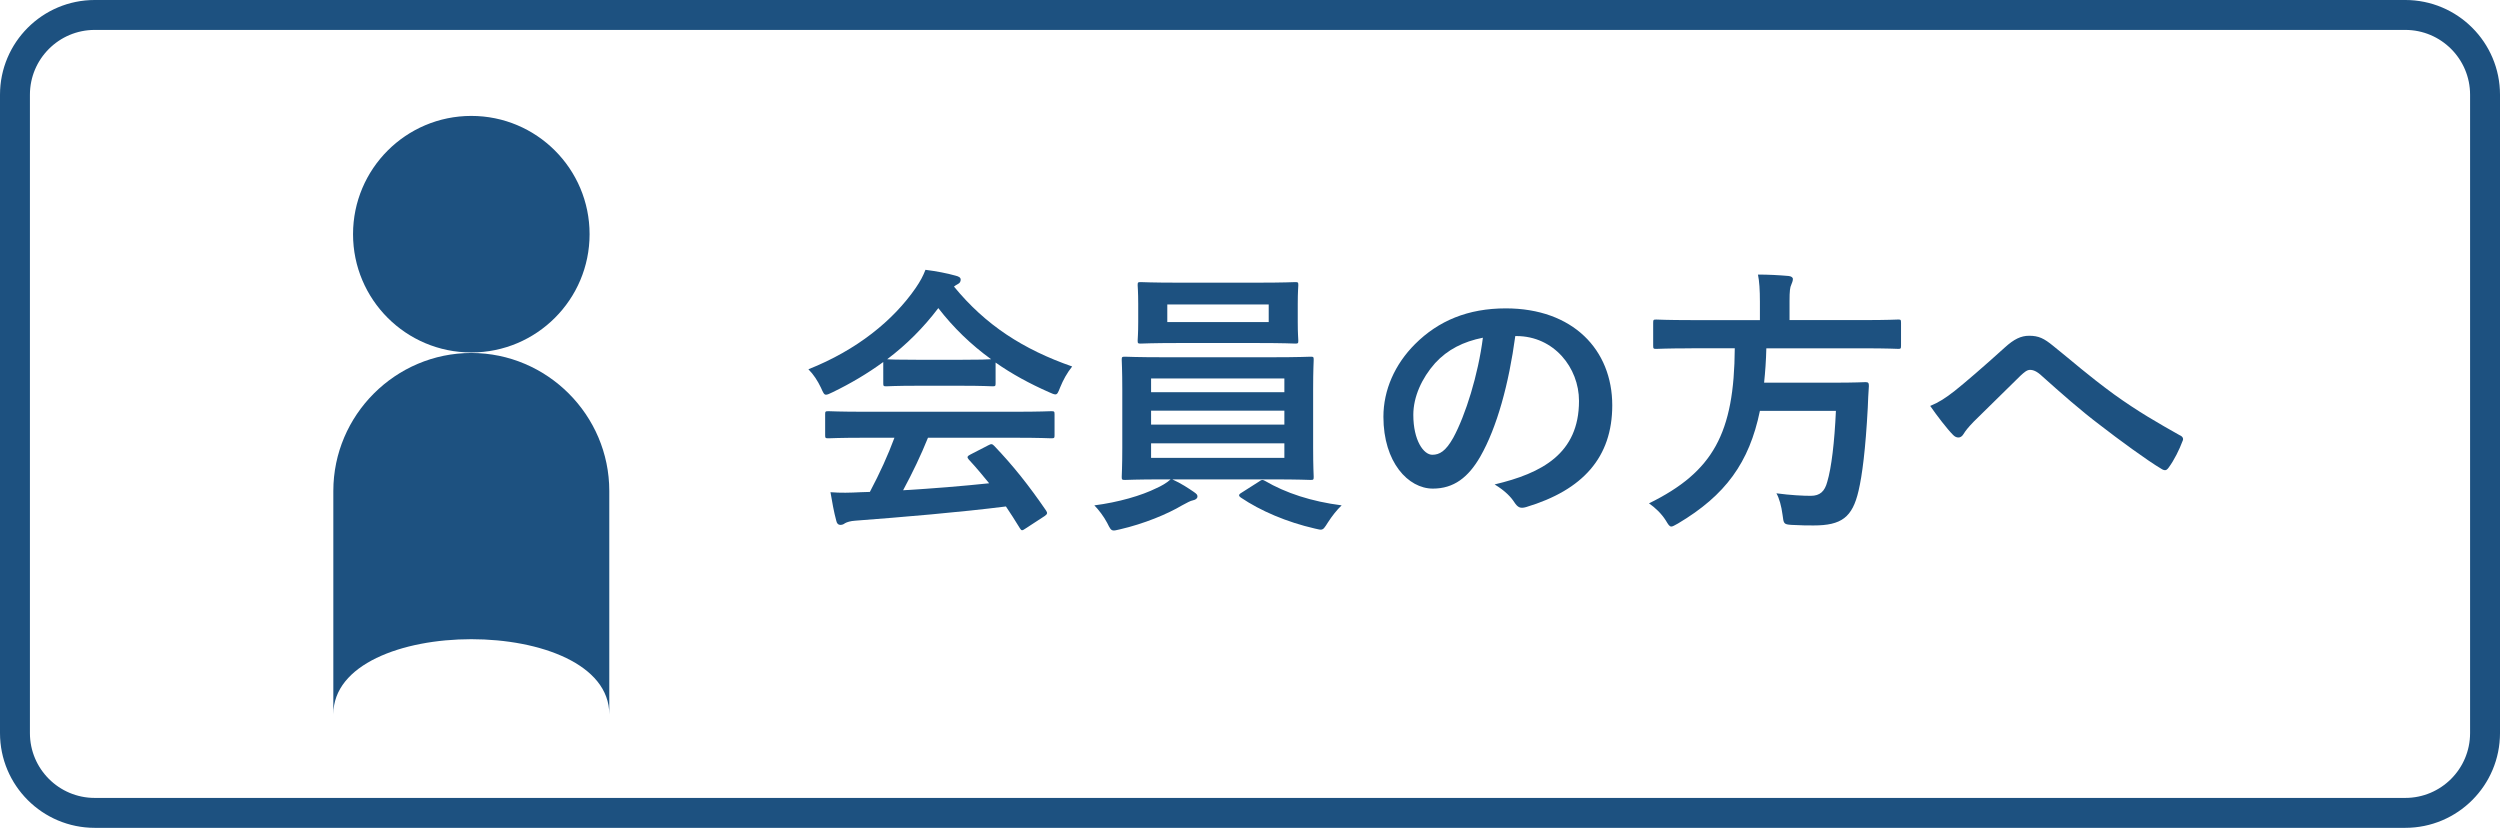
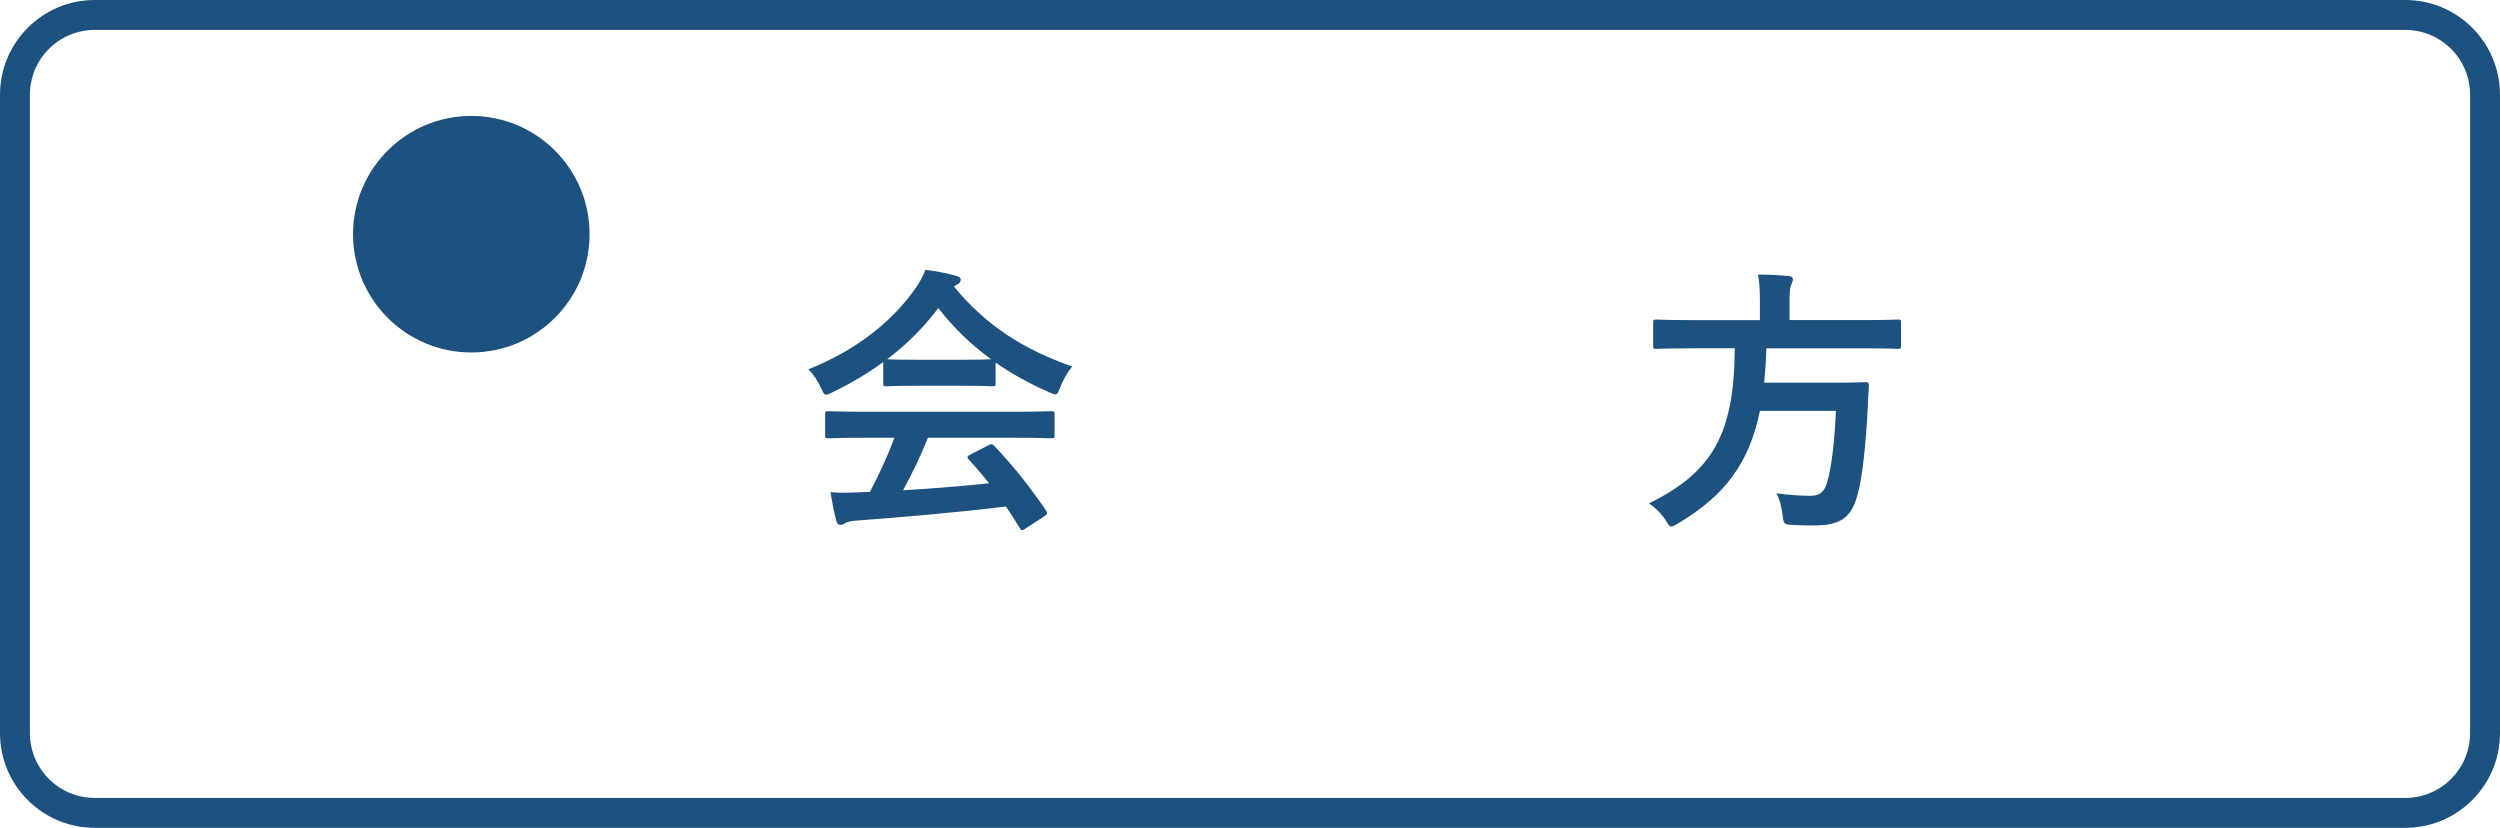
<svg xmlns="http://www.w3.org/2000/svg" version="1.1" id="レイヤー_1" x="0px" y="0px" width="125.326px" height="41.5px" viewBox="0 0 125.326 41.5" style="enable-background:new 0 0 125.326 41.5;" xml:space="preserve">
  <style type="text/css">
	.st0{fill:#1D5180;}
	.st1{fill:none;stroke:#1D5180;stroke-width:1.5;stroke-miterlimit:10;}
</style>
  <g>
    <circle class="st0" cx="23.627" cy="11.74" r="5.929" />
-     <path class="st0" d="M30.544,35.811l0-11.199c0-3.804-3.113-6.917-6.917-6.917h-0   c-3.804,0-6.917,3.113-6.917,6.917l-0,11.199   C16.711,30.787,30.545,30.787,30.544,35.811z" />
  </g>
  <g>
    <path class="st0" d="M44.278,18.148c-0.785,0.575-1.639,1.079-2.535,1.513   c-0.168,0.084-0.267,0.126-0.336,0.126c-0.098,0-0.14-0.098-0.252-0.35   c-0.168-0.35-0.364-0.659-0.63-0.925c2.437-0.966,4.258-2.451,5.379-4.076   c0.238-0.35,0.364-0.588,0.49-0.91c0.546,0.07,1.064,0.168,1.513,0.294   c0.168,0.042,0.252,0.098,0.252,0.196c0,0.084-0.028,0.168-0.14,0.224   c-0.084,0.042-0.14,0.084-0.196,0.126c1.583,1.933,3.474,3.152,5.925,4.006   c-0.266,0.336-0.448,0.672-0.603,1.05c-0.098,0.252-0.14,0.35-0.238,0.35   c-0.07,0-0.168-0.042-0.322-0.112c-0.953-0.42-1.863-0.911-2.676-1.485v1.037   c0,0.14-0.014,0.154-0.154,0.154c-0.084,0-0.462-0.028-1.583-0.028h-2.157   c-1.121,0-1.499,0.028-1.583,0.028c-0.14,0-0.154-0.014-0.154-0.154V18.148z    M43.382,21.944c-1.317,0-1.765,0.028-1.849,0.028c-0.154,0-0.168-0.014-0.168-0.154   v-1.051c0-0.14,0.014-0.154,0.168-0.154c0.084,0,0.532,0.028,1.849,0.028h7.466   c1.317,0,1.765-0.028,1.849-0.028c0.154,0,0.168,0.014,0.168,0.154v1.051   c0,0.14-0.014,0.154-0.168,0.154c-0.084,0-0.532-0.028-1.849-0.028h-4.328   c-0.35,0.868-0.771,1.751-1.247,2.633c1.457-0.084,2.983-0.21,4.314-0.35   c-0.322-0.392-0.644-0.785-1.022-1.191c-0.098-0.112-0.084-0.168,0.084-0.252   l0.896-0.462c0.154-0.084,0.196-0.07,0.294,0.028   c0.953,0.995,1.751,2.003,2.605,3.25c0.07,0.112,0.07,0.168-0.07,0.266   l-0.966,0.63c-0.084,0.056-0.126,0.084-0.168,0.084s-0.07-0.028-0.112-0.098   c-0.238-0.393-0.476-0.757-0.7-1.093c-2.325,0.294-5.183,0.532-7.564,0.714   c-0.224,0.014-0.406,0.07-0.504,0.126c-0.07,0.056-0.14,0.084-0.238,0.084   s-0.168-0.07-0.196-0.196c-0.126-0.462-0.21-0.953-0.294-1.443   c0.518,0.042,0.98,0.028,1.527,0c0.14,0,0.294-0.014,0.448-0.014   c0.504-0.953,0.911-1.849,1.232-2.717H43.382z M48.172,18.036   c0.938,0,1.359-0.014,1.513-0.028c-1.008-0.729-1.891-1.583-2.647-2.563   c-0.742,0.98-1.597,1.835-2.563,2.563c0.126,0.014,0.518,0.028,1.541,0.028   H48.172z" />
-     <path class="st0" d="M58.768,24.031c0.462,0.21,0.812,0.448,1.079,0.63   c0.14,0.098,0.182,0.14,0.182,0.224c0,0.098-0.084,0.168-0.224,0.196   c-0.14,0.028-0.28,0.112-0.546,0.252c-0.729,0.434-1.905,0.925-3.124,1.205   c-0.14,0.028-0.224,0.056-0.294,0.056c-0.154,0-0.196-0.098-0.336-0.378   c-0.168-0.322-0.435-0.672-0.645-0.882c1.205-0.154,2.367-0.49,3.124-0.868   c0.196-0.084,0.504-0.252,0.7-0.435h-0.336c-1.373,0-1.863,0.028-1.947,0.028   c-0.154,0-0.168-0.014-0.168-0.154c0-0.084,0.028-0.504,0.028-1.471v-2.914   c0-0.98-0.028-1.401-0.028-1.485c0-0.14,0.014-0.154,0.168-0.154   c0.084,0,0.574,0.028,1.947,0.028h5.407c1.373,0,1.863-0.028,1.947-0.028   c0.14,0,0.154,0.014,0.154,0.154c0,0.084-0.028,0.504-0.028,1.485v2.914   c0,0.966,0.028,1.401,0.028,1.471c0,0.14-0.014,0.154-0.154,0.154   c-0.084,0-0.574-0.028-1.947-0.028H58.768z M63.054,14.17   c1.331,0,1.793-0.028,1.877-0.028c0.14,0,0.154,0.014,0.154,0.154   c0,0.084-0.028,0.322-0.028,0.939v0.91c0,0.603,0.028,0.84,0.028,0.925   c0,0.14-0.014,0.154-0.154,0.154c-0.084,0-0.546-0.028-1.877-0.028h-3.992   c-1.331,0-1.779,0.028-1.877,0.028c-0.14,0-0.154-0.014-0.154-0.154   c0-0.098,0.028-0.322,0.028-0.925v-0.91c0-0.617-0.028-0.854-0.028-0.939   c0-0.14,0.014-0.154,0.154-0.154c0.098,0,0.546,0.028,1.877,0.028H63.054z    M57.704,19.661h6.682v-0.687h-6.682V19.661z M64.386,21.286v-0.7h-6.682v0.7   H64.386z M64.386,22.225h-6.682v0.728h6.682V22.225z M63.601,15.263h-5.084v0.882   h5.084V15.263z M63.111,24.144c0.07-0.056,0.126-0.084,0.182-0.084   c0.028,0,0.056,0.014,0.112,0.042c1.05,0.616,2.339,1.037,3.852,1.232   c-0.238,0.224-0.49,0.546-0.687,0.854c-0.168,0.266-0.224,0.364-0.364,0.364   c-0.07,0-0.154-0.028-0.294-0.056c-1.401-0.322-2.718-0.882-3.712-1.555   c-0.056-0.042-0.084-0.07-0.084-0.112s0.042-0.084,0.14-0.14L63.111,24.144z" />
-     <path class="st0" d="M75.962,16.846c-0.322,2.381-0.911,4.566-1.751,6.037   c-0.603,1.05-1.331,1.611-2.381,1.611c-1.233,0-2.479-1.317-2.479-3.6   c0-1.345,0.574-2.633,1.583-3.642c1.177-1.176,2.662-1.793,4.552-1.793   c3.362,0,5.337,2.073,5.337,4.861c0,2.605-1.471,4.244-4.314,5.099   c-0.294,0.084-0.42,0.028-0.603-0.252c-0.154-0.238-0.448-0.561-0.98-0.882   c2.367-0.561,4.23-1.541,4.23-4.188c0-1.667-1.261-3.25-3.138-3.25H75.962z    M71.942,18.204c-0.672,0.756-1.092,1.695-1.092,2.591   c0,1.289,0.518,2.003,0.953,2.003c0.364,0,0.672-0.182,1.05-0.854   c0.616-1.135,1.247-3.152,1.485-5.015C73.357,17.126,72.572,17.518,71.942,18.204z" />
    <path class="st0" d="M84.793,17.462c-1.247,0-1.667,0.028-1.765,0.028   c-0.14,0-0.154-0.014-0.154-0.168v-1.135c0-0.154,0.014-0.168,0.154-0.168   c0.098,0,0.519,0.028,1.765,0.028h3.432v-0.91c0-0.603-0.028-1.037-0.098-1.373   c0.504,0,1.05,0.028,1.527,0.07c0.14,0.014,0.224,0.07,0.224,0.154   c0,0.098-0.042,0.182-0.084,0.294c-0.056,0.112-0.084,0.294-0.084,0.812v0.952   h3.684c1.261,0,1.681-0.028,1.765-0.028c0.126,0,0.14,0.014,0.14,0.168v1.135   c0,0.154-0.014,0.168-0.14,0.168c-0.084,0-0.504-0.028-1.765-0.028h-4.847   c-0.014,0.616-0.056,1.19-0.112,1.723h3.432c1.177,0,1.569-0.028,1.653-0.028   c0.14,0,0.168,0.042,0.168,0.196c-0.028,0.364-0.042,0.742-0.056,1.092   c-0.112,2.087-0.28,3.39-0.462,4.16c-0.308,1.331-0.854,1.737-2.255,1.737   c-0.252,0-0.645,0-1.107-0.028c-0.392-0.028-0.392-0.056-0.448-0.504   c-0.056-0.435-0.168-0.841-0.308-1.079c0.729,0.098,1.359,0.126,1.723,0.126   c0.462,0,0.7-0.224,0.826-0.701c0.21-0.7,0.364-1.989,0.434-3.558h-3.81   c-0.533,2.591-1.723,4.23-4.104,5.645c-0.182,0.098-0.266,0.154-0.336,0.154   c-0.098,0-0.154-0.098-0.28-0.308c-0.224-0.35-0.519-0.63-0.84-0.854   c3.222-1.583,4.272-3.516,4.3-7.774H84.793z" />
-     <path class="st0" d="M97.995,19.591c0.462-0.364,1.471-1.232,2.507-2.171   c0.462-0.42,0.812-0.588,1.219-0.588c0.476,0,0.742,0.126,1.219,0.518   c1.05,0.841,1.653,1.401,3.025,2.41c1.247,0.896,2.213,1.442,3.306,2.059   c0.14,0.056,0.21,0.168,0.14,0.294c-0.154,0.42-0.42,0.953-0.687,1.317   c-0.07,0.098-0.126,0.14-0.182,0.14c-0.056,0-0.112-0.014-0.196-0.07   c-0.672-0.392-2.199-1.513-3.026-2.157c-1.008-0.756-2.017-1.653-2.941-2.479   c-0.266-0.252-0.448-0.322-0.616-0.322c-0.154,0-0.294,0.126-0.477,0.294   c-0.686,0.687-1.695,1.653-2.353,2.312c-0.28,0.294-0.392,0.434-0.504,0.616   c-0.07,0.112-0.154,0.168-0.252,0.168s-0.182-0.042-0.266-0.126   c-0.294-0.294-0.812-0.967-1.149-1.457C97.182,20.179,97.533,19.955,97.995,19.591z" />
  </g>
  <path class="st1" d="M120.576,40.75H4.75c-2.209,0-4-1.791-4-4v-32c0-2.209,1.791-4,4-4h115.826  c2.209,0,4,1.791,4,4v32C124.576,38.959,122.786,40.75,120.576,40.75z" />
</svg>